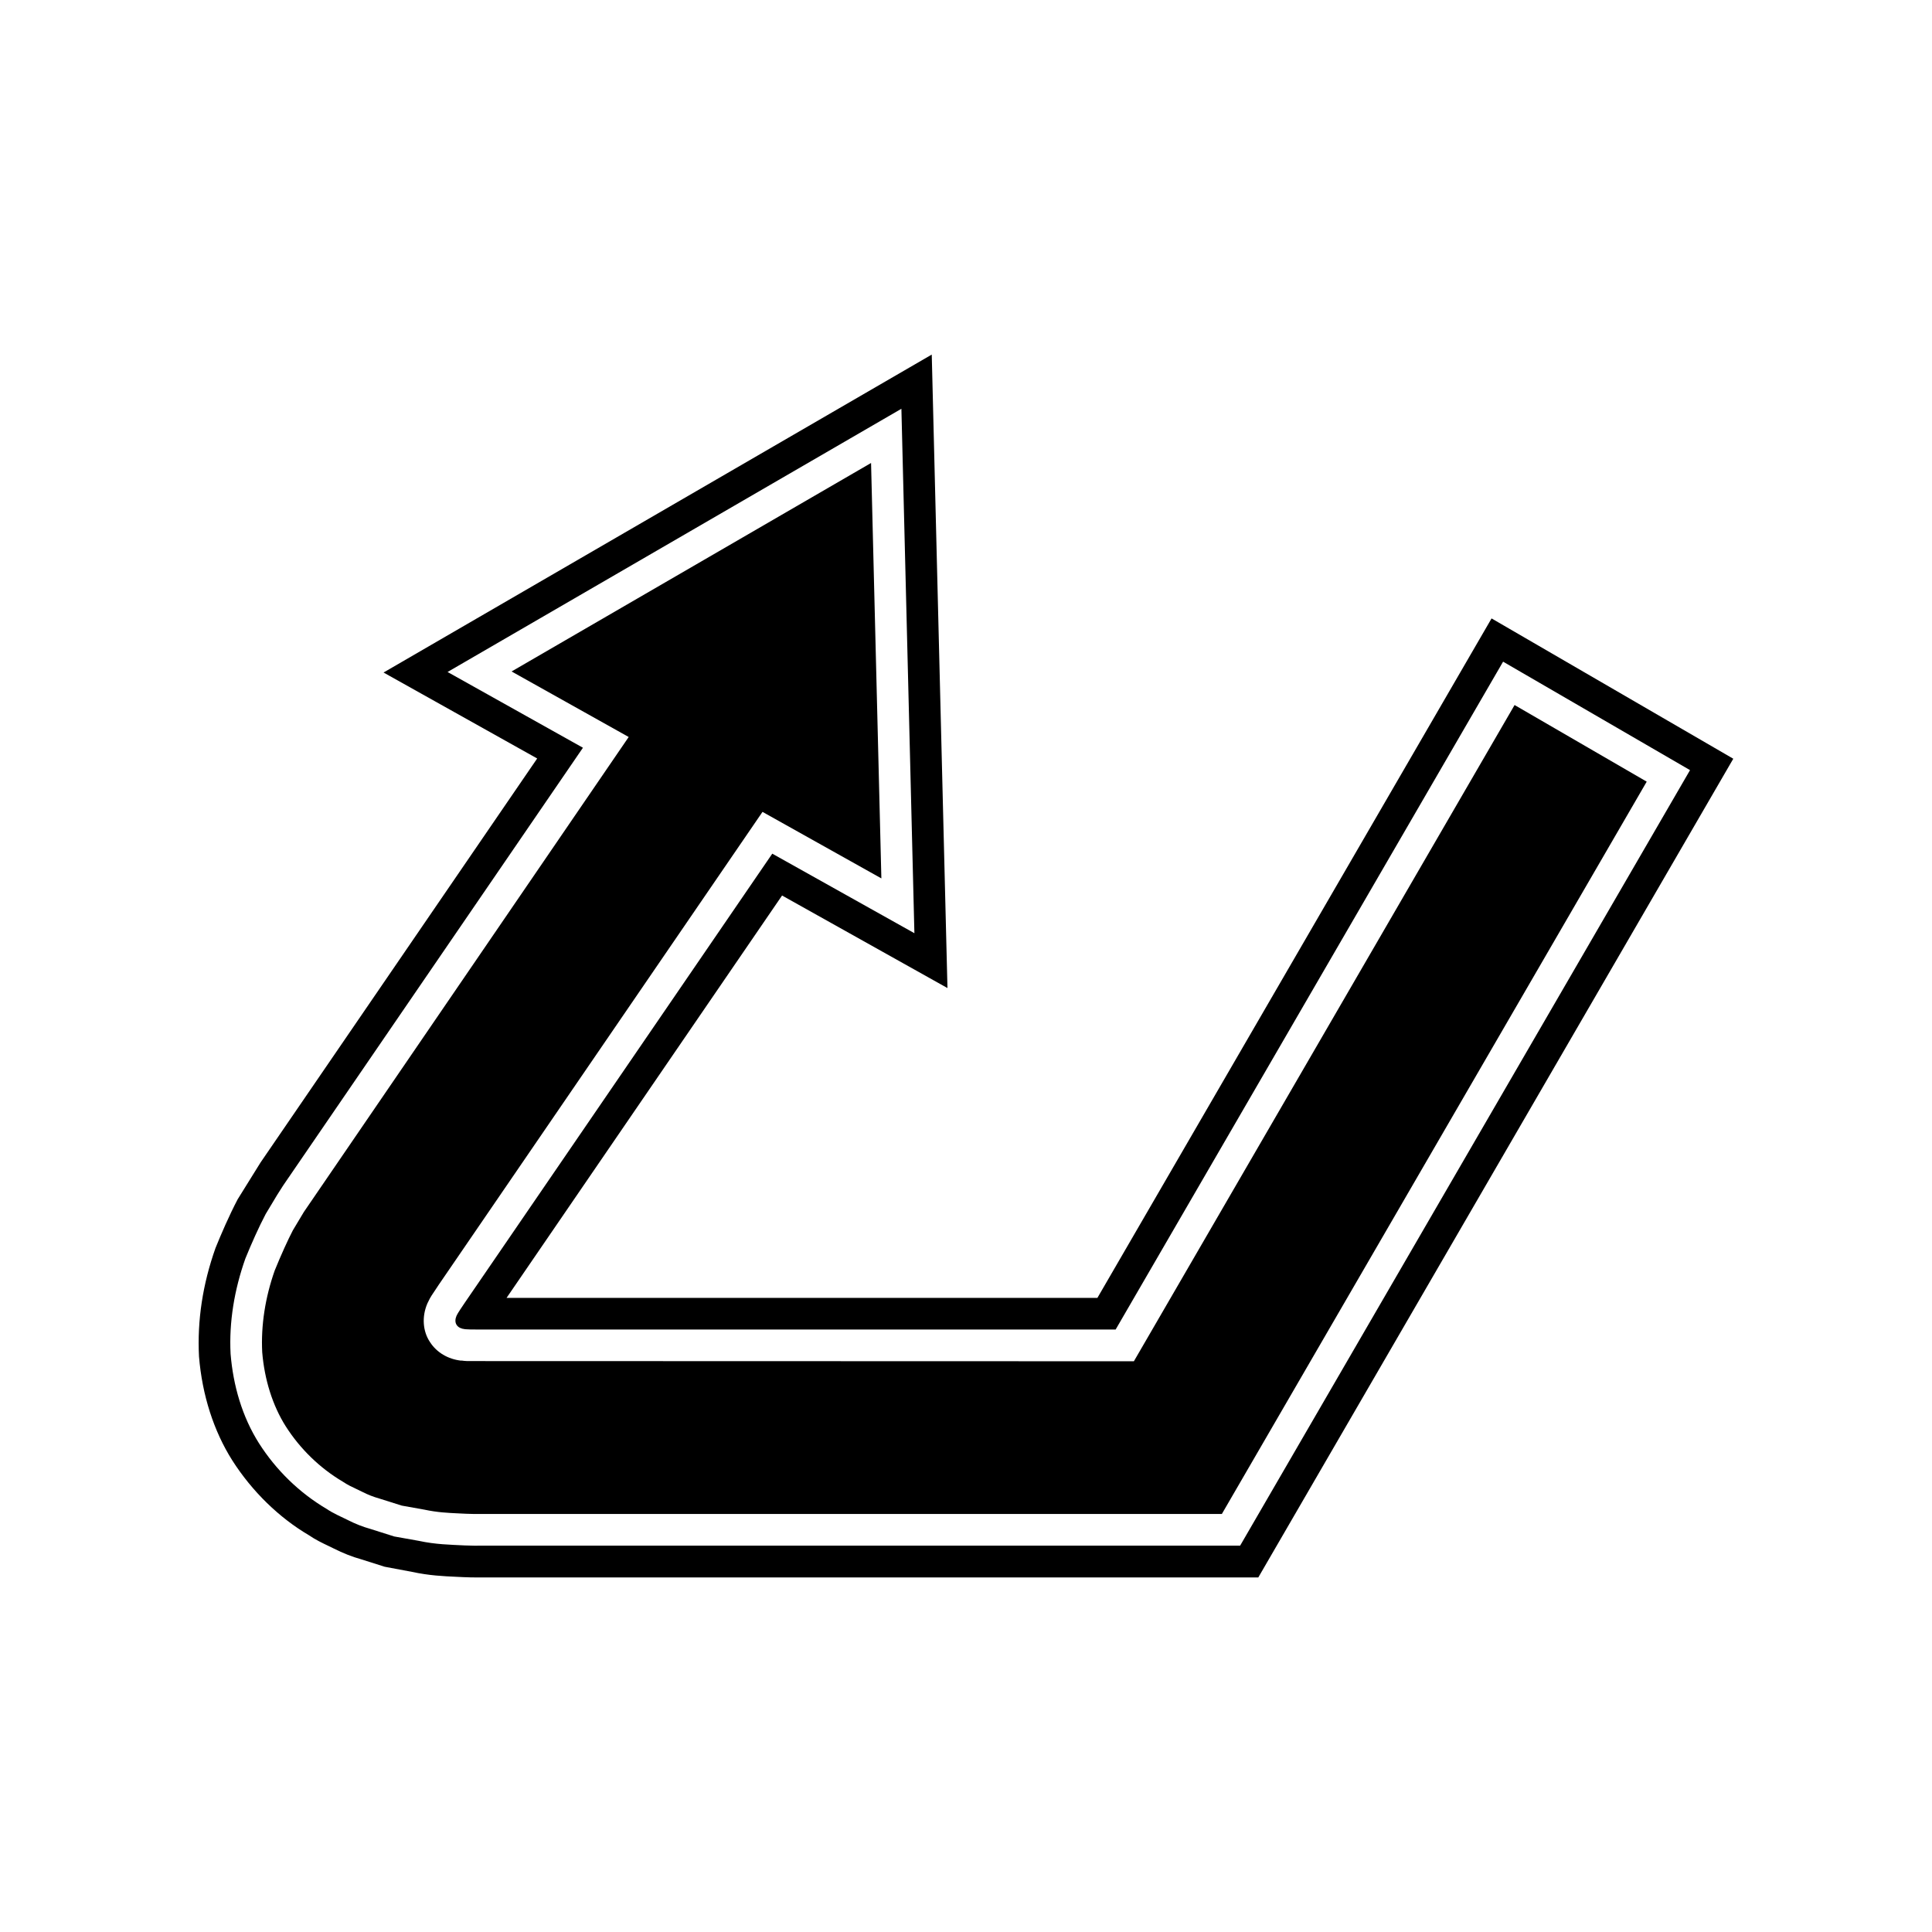
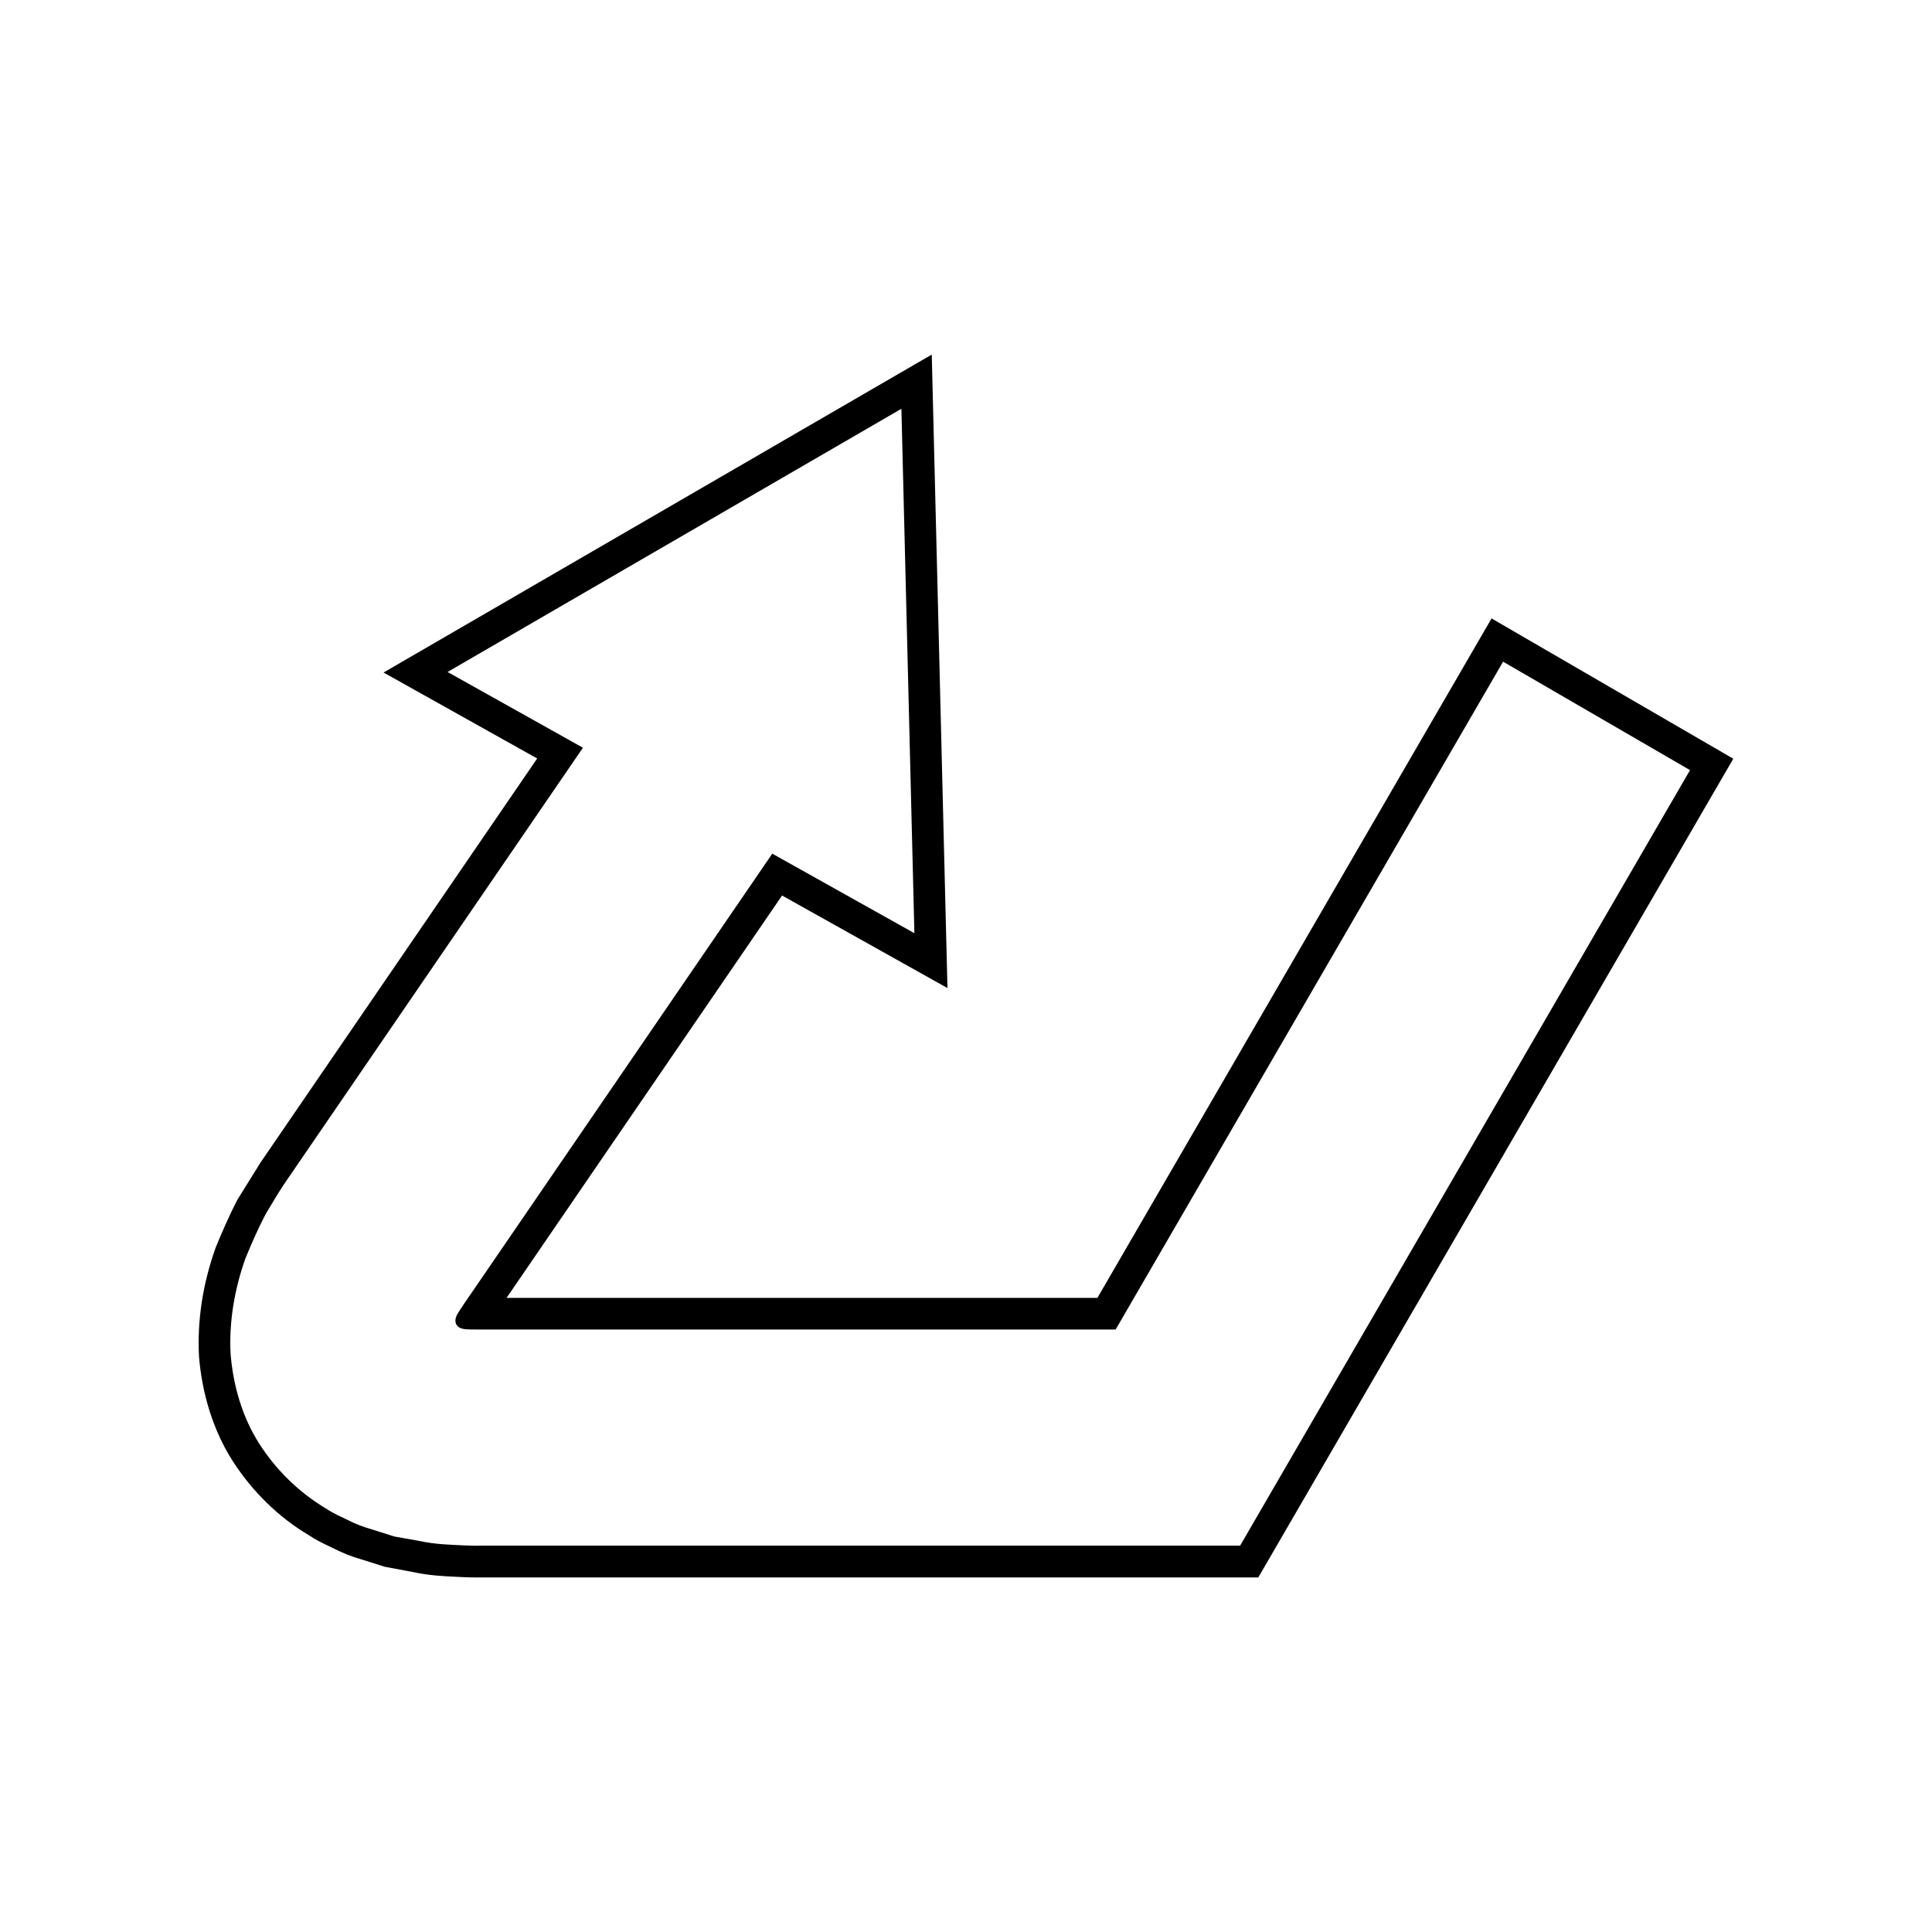
<svg xmlns="http://www.w3.org/2000/svg" fill="#000000" width="800px" height="800px" version="1.1" viewBox="144 144 512 512">
  <g>
-     <path d="m545.38 330.84-100.89 173.91-176.66-0.051c-0.555-0.023-1.086-0.07-1.59-0.148l-0.004 0.039c-3.496-0.379-6.516-2.172-8.285-4.926-1.91-2.836-2.207-6.719-0.691-10.238l0.387-0.781c0.277-0.629 0.746-1.41 2.644-4.199l85.781-125.29 31.5 17.629-2.731-110.09-95.266 55.25 31.035 17.367-86.09 125.88-2.91 4.856c-1.324 2.547-3.117 6.484-4.812 10.66-2.512 7.129-3.672 14.535-3.309 21.652 0.602 7.277 2.766 14.16 6.246 19.648 3.832 6.004 9.059 11.074 15.102 14.645 1.375 0.918 2.402 1.371 3.414 1.852l1.762 0.852c1.488 0.762 2.949 1.328 4.504 1.766l5.957 1.879 5.965 1.066c3.469 0.738 6.168 0.863 9.289 1.008l1.809 0.086c1.562 0.066 2.363 0.055 3.164 0.059l18.164-0.004h178.94l112.59-194.07z" />
    <path d="m539.28 307.89-104.46 180.07h-156.58l73.016-106.64 43.832 24.527-4.164-167.88-145.28 84.258 40.715 22.781-73.32 107.08-6.059 9.746c-2.309 4.406-4.394 9.262-5.875 12.922-3.387 9.57-4.859 19.156-4.367 28.734 0.84 10.227 3.891 19.746 8.828 27.543 5.258 8.242 12.43 15.191 20.273 19.805 1.801 1.23 3.602 2.09 5.191 2.844l1.395 0.68c2.422 1.23 4.965 2.227 7.293 2.871l6.211 1.969 7.273 1.367c4.543 0.973 8.207 1.141 11.754 1.305l1.789 0.086c1.535 0.066 2.484 0.078 3.285 0.078 0.27 0 0.52 0 0.77-0.004h206.67l125.87-216.96zm-66.637 245.73h-201.2c-1.203 0-2.035 0.031-4.34-0.066-4-0.207-7.602-0.242-12.137-1.215l-6.5-1.16-6.211-1.969c-2.109-0.59-4.109-1.379-6.019-2.352-1.91-0.961-3.918-1.781-5.664-2.973-7.312-4.32-13.426-10.332-17.926-17.383-4.492-7.086-6.852-15.352-7.539-23.715-0.434-8.441 0.996-16.992 3.914-25.246 1.609-3.957 3.527-8.266 5.394-11.82l3.027-5.039 1.551-2.438 0.984-1.441 7.875-11.5 31.504-46.008 39.129-57.137-35.875-20.074 120.27-69.754 3.445 138.98-37.664-21.078-42.051 61.422-31.504 46.008-7.879 11.5c-2.309 3.391-1.977 3.074-2.258 3.574-0.32 0.742-0.434 1.672 0.043 2.383 0.457 0.711 1.312 1.027 2.121 1.113-0.031 0.031 1.051 0.066 1.68 0.098l6.113 0.012h164.73l102.68-176.99 49.539 28.742z" />
  </g>
</svg>